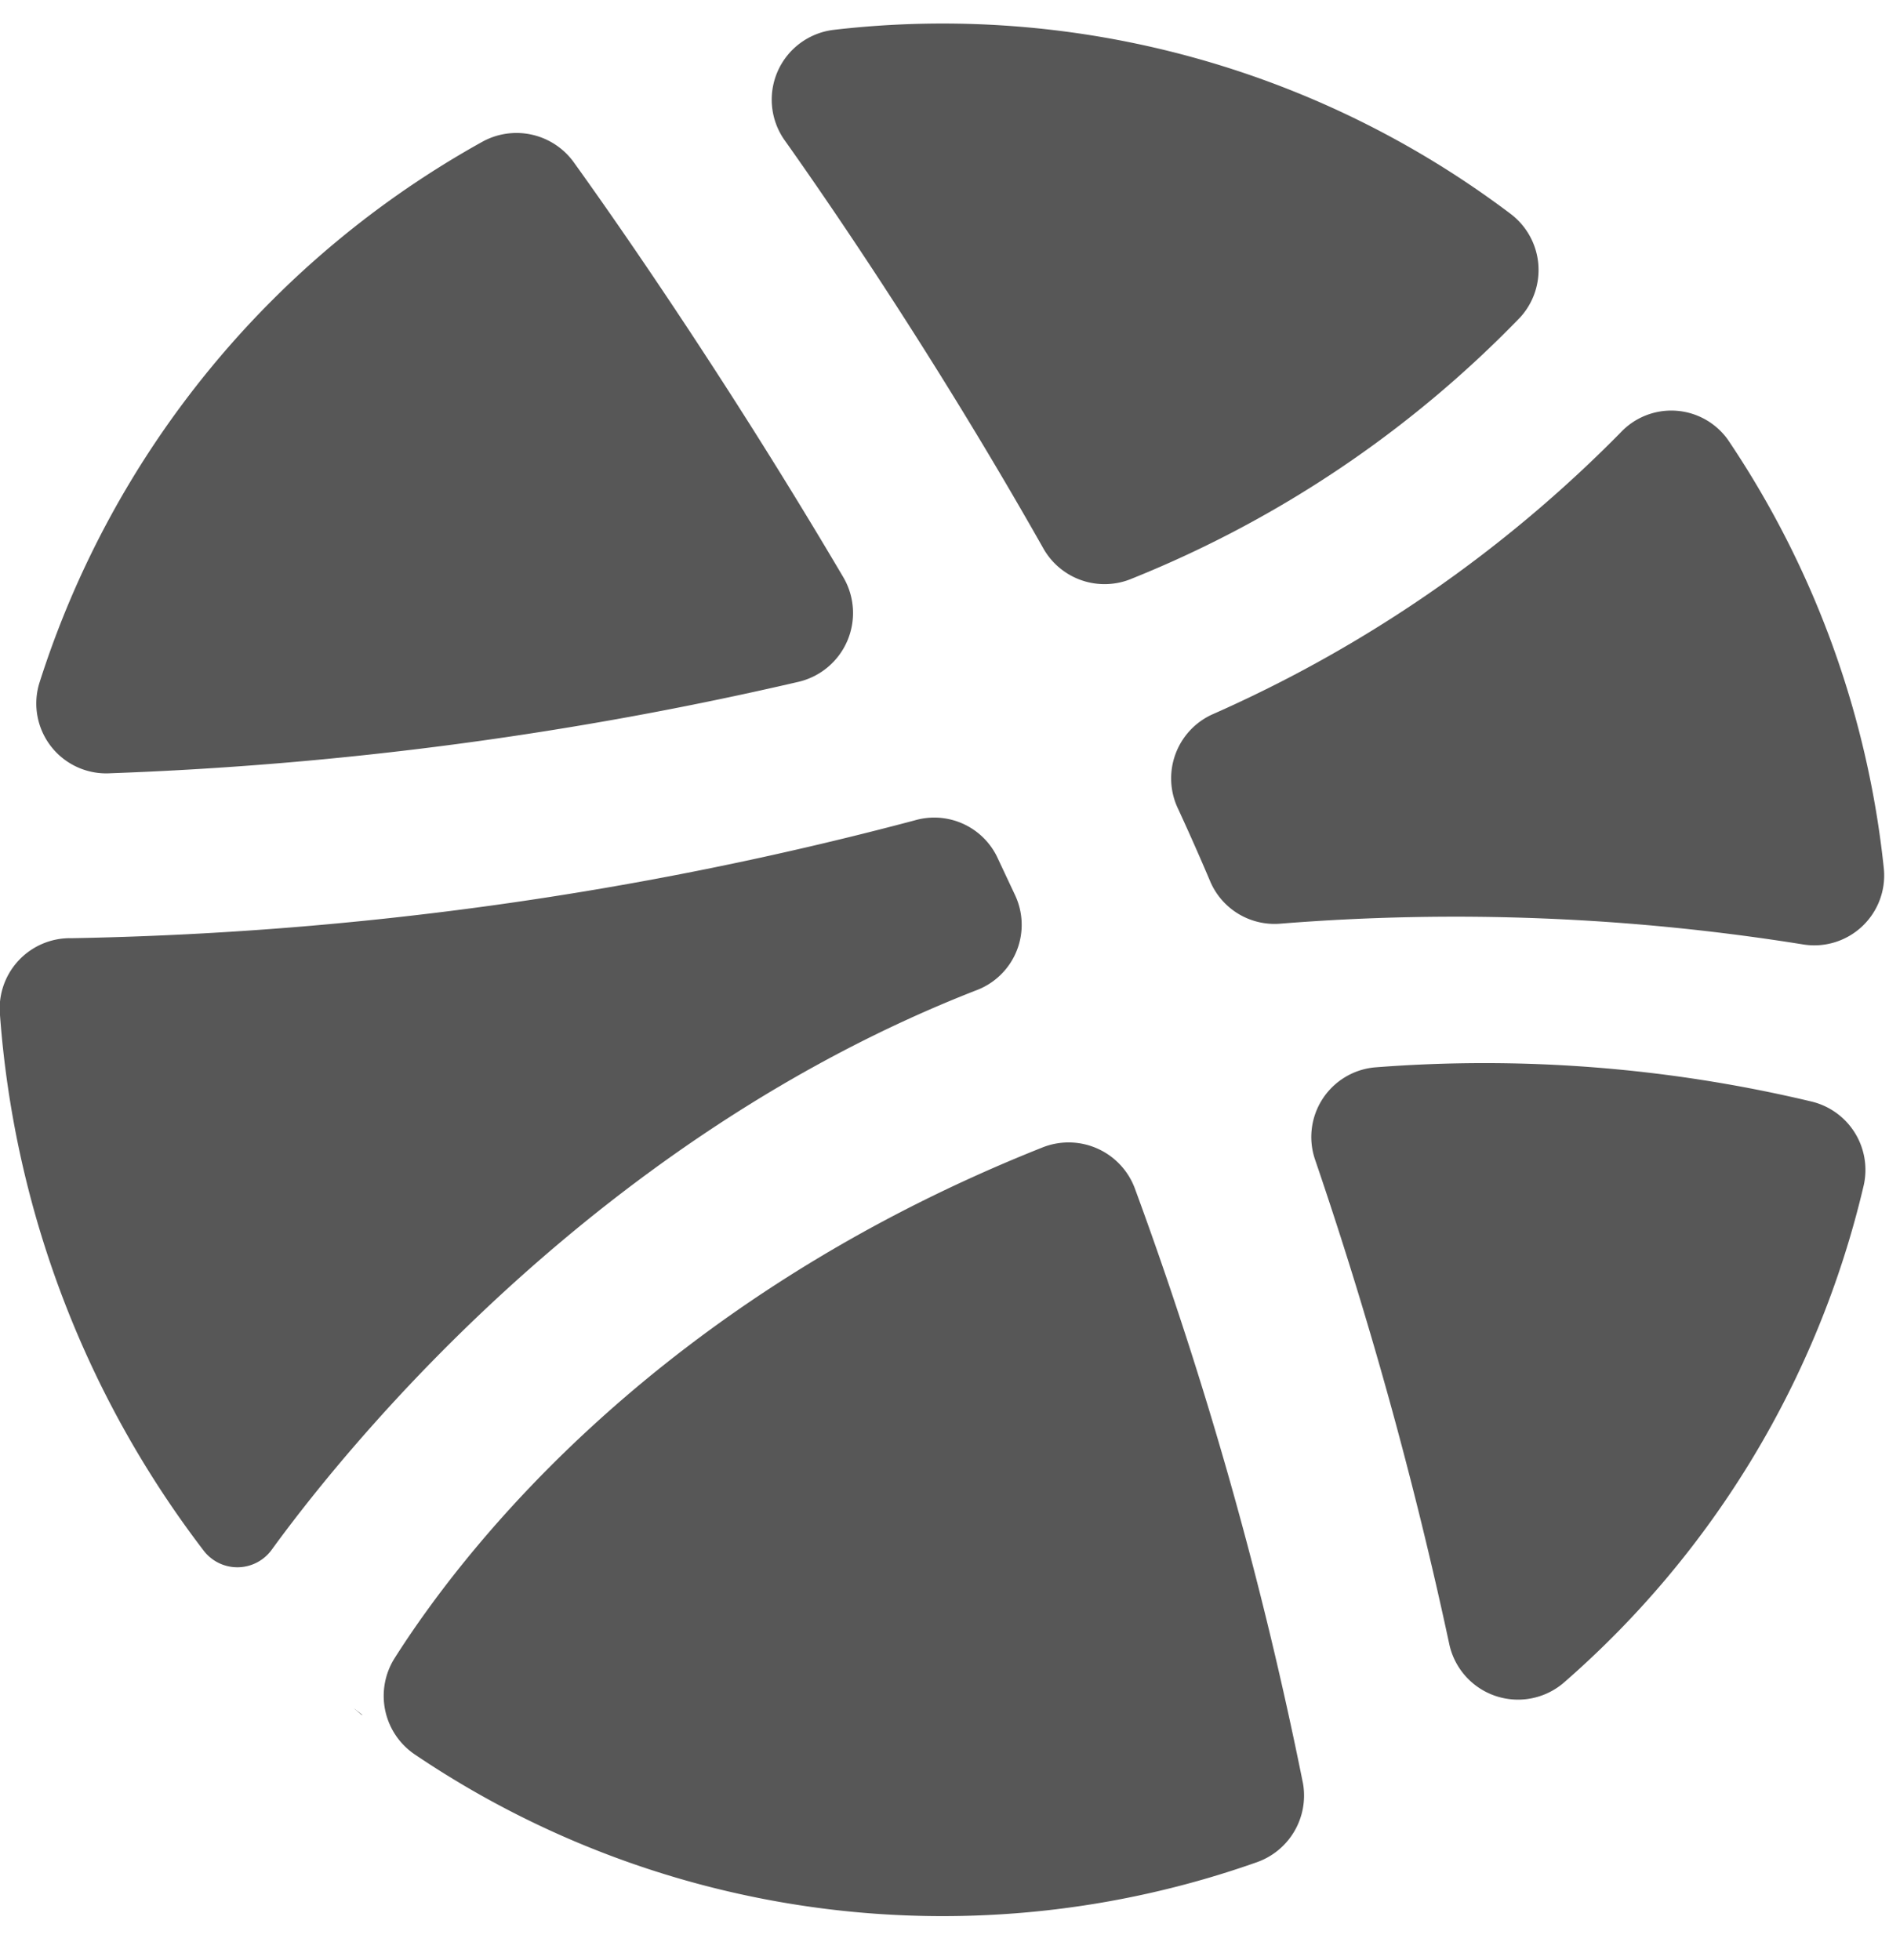
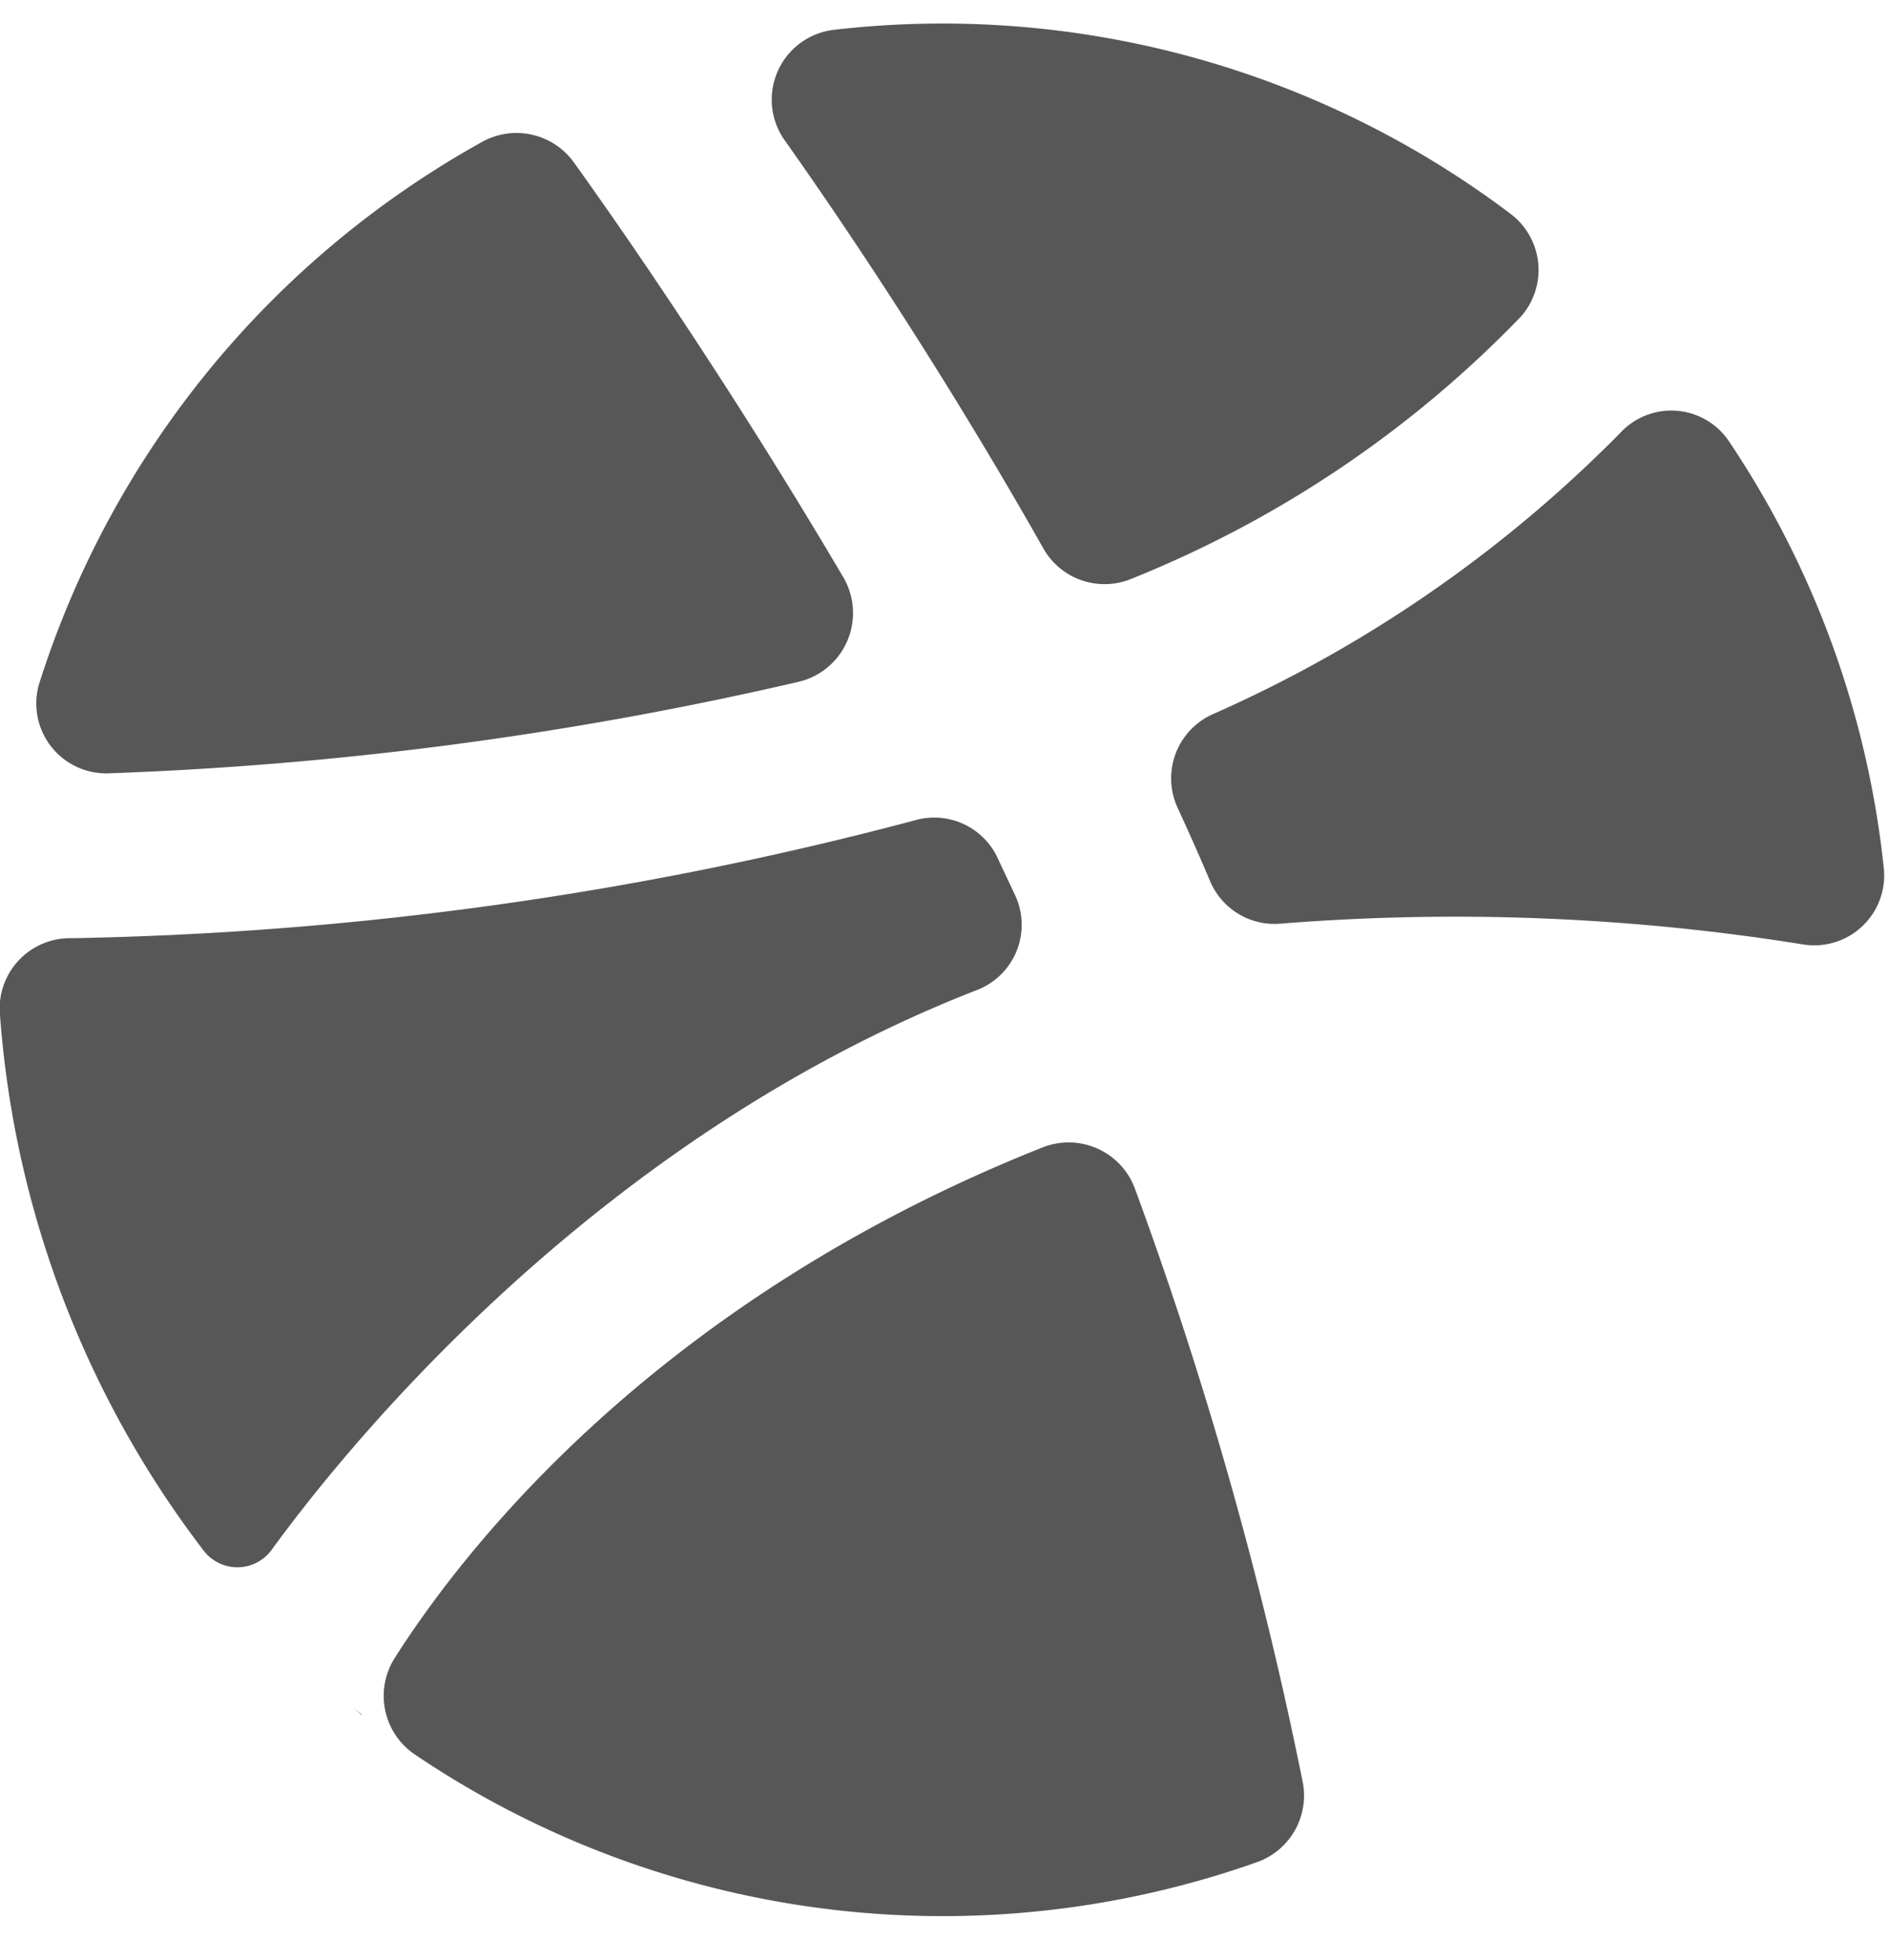
<svg xmlns="http://www.w3.org/2000/svg" fill="#000000" height="49.9" preserveAspectRatio="xMidYMid meet" version="1" viewBox="8.0 7.4 48.1 49.9" width="48.1" zoomAndPan="magnify">
  <g fill="#575757" id="change1_1">
    <path d="m34.57 21.37a1.79 1.79 0 0 0 2.26.76 28.56 28.56 0 0 0 9.88-6.65 1.79 1.79 0 0 0 -.24-2.63 24 24 0 0 0 -17.24-4.69 1.79 1.79 0 0 0 -1.23 2.84c1.58 2.23 4.1 6 6.57 10.37z" fill="inherit" />
    <path d="m26.23 8.7h-.08z" fill="inherit" />
    <path d="m38 28q.42.91.81 1.83a1.78 1.78 0 0 0 1.79 1.09 55.91 55.91 0 0 1 13.32.53 1.78 1.78 0 0 0 2.05-1.92 24 24 0 0 0 -3.97-10.93 1.77 1.77 0 0 0 -2.74-.18 33.64 33.64 0 0 1 -10.41 7.18 1.79 1.79 0 0 0 -.85 2.4z" fill="inherit" />
    <path d="m10.81 27.09a92.16 92.16 0 0 0 17.53-2.33 1.8 1.8 0 0 0 1.14-2.65c-2.77-4.7-5.47-8.63-6.85-10.55a1.8 1.8 0 0 0 -2.33-.56 24.11 24.11 0 0 0 -11.3 13.8 1.78 1.78 0 0 0 1.81 2.29z" fill="inherit" />
    <path d="m34.54 36.62c-9.78 3.89-14.68 10.15-16.49 13a1.8 1.8 0 0 0 .52 2.46 24 24 0 0 0 21.43 2.74 1.8 1.8 0 0 0 1.18-2 102.38 102.38 0 0 0 -4.28-15.15 1.8 1.8 0 0 0 -2.36-1.05z" fill="inherit" />
    <path d="m14.92 46.86c2.08-2.86 8.38-10.51 17.93-14.24a1.78 1.78 0 0 0 1-2.42l-.47-1a1.78 1.78 0 0 0 -2.09-.91 89.85 89.85 0 0 1 -21.47 3 1.79 1.79 0 0 0 -1.82 1.96 25.52 25.52 0 0 0 5.19 13.64 1.08 1.08 0 0 0 1.73-.03z" fill="inherit" />
-     <path d="m47.85 50.22a24.08 24.08 0 0 0 7.6-12.61 1.79 1.79 0 0 0 -1.32-2.16 35.9 35.9 0 0 0 -11.13-.87 1.78 1.78 0 0 0 -1.51 2.36 109 109 0 0 1 3.41 12.31 1.79 1.79 0 0 0 2.95.97z" fill="inherit" />
    <path d="m17.2 51.06-.2-.17.23.18z" fill="inherit" />
  </g>
</svg>